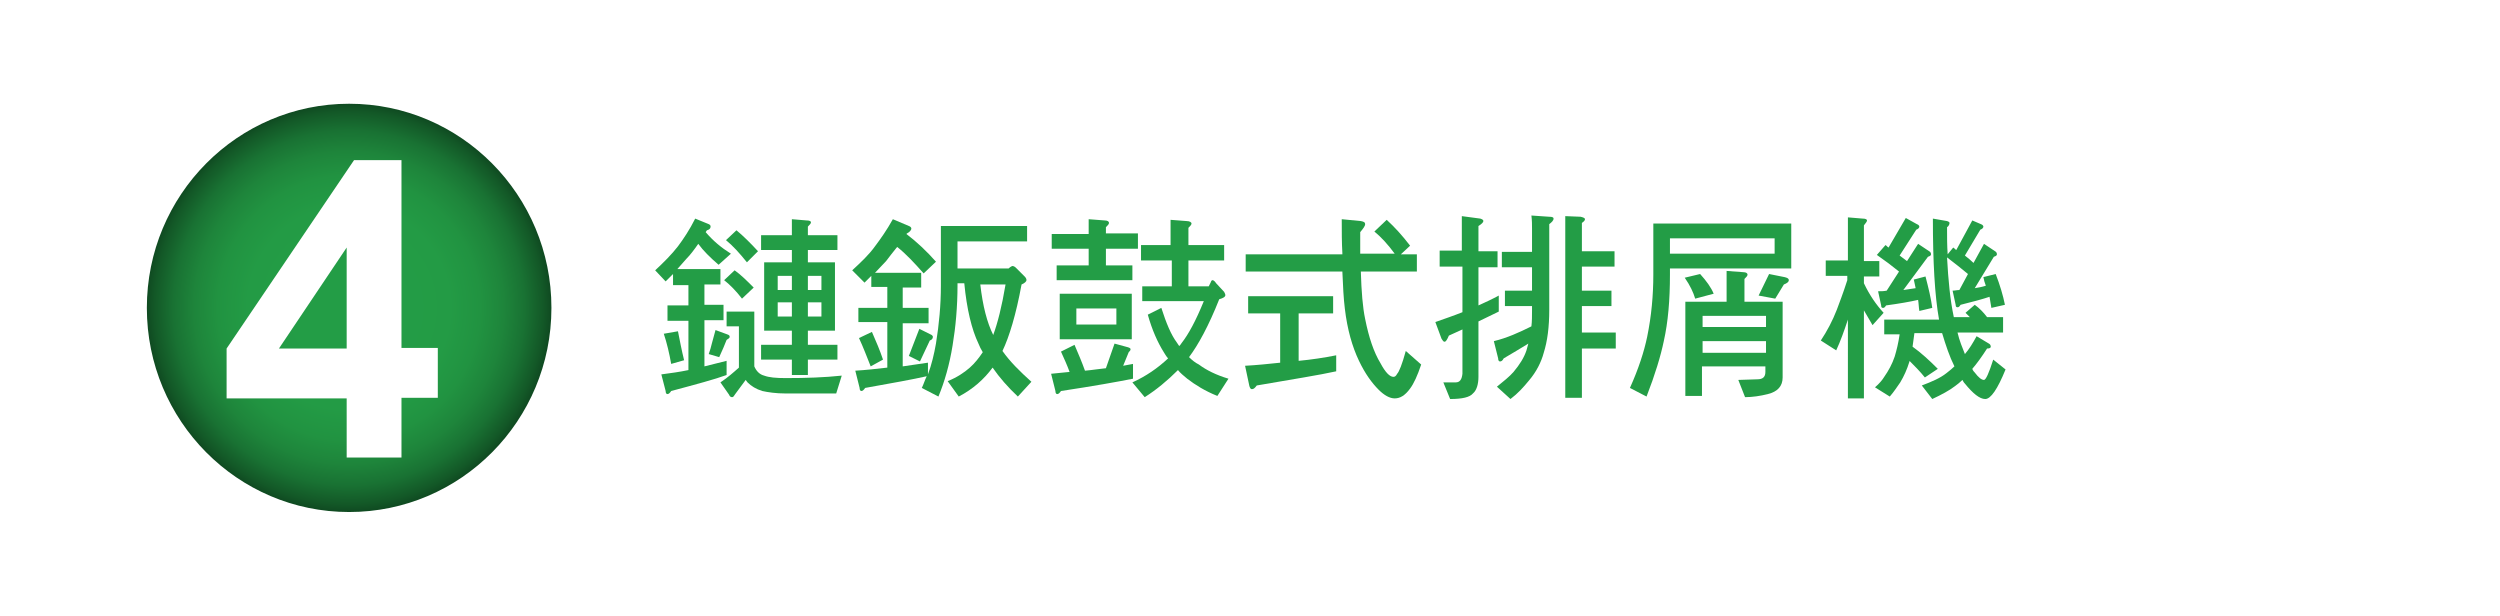
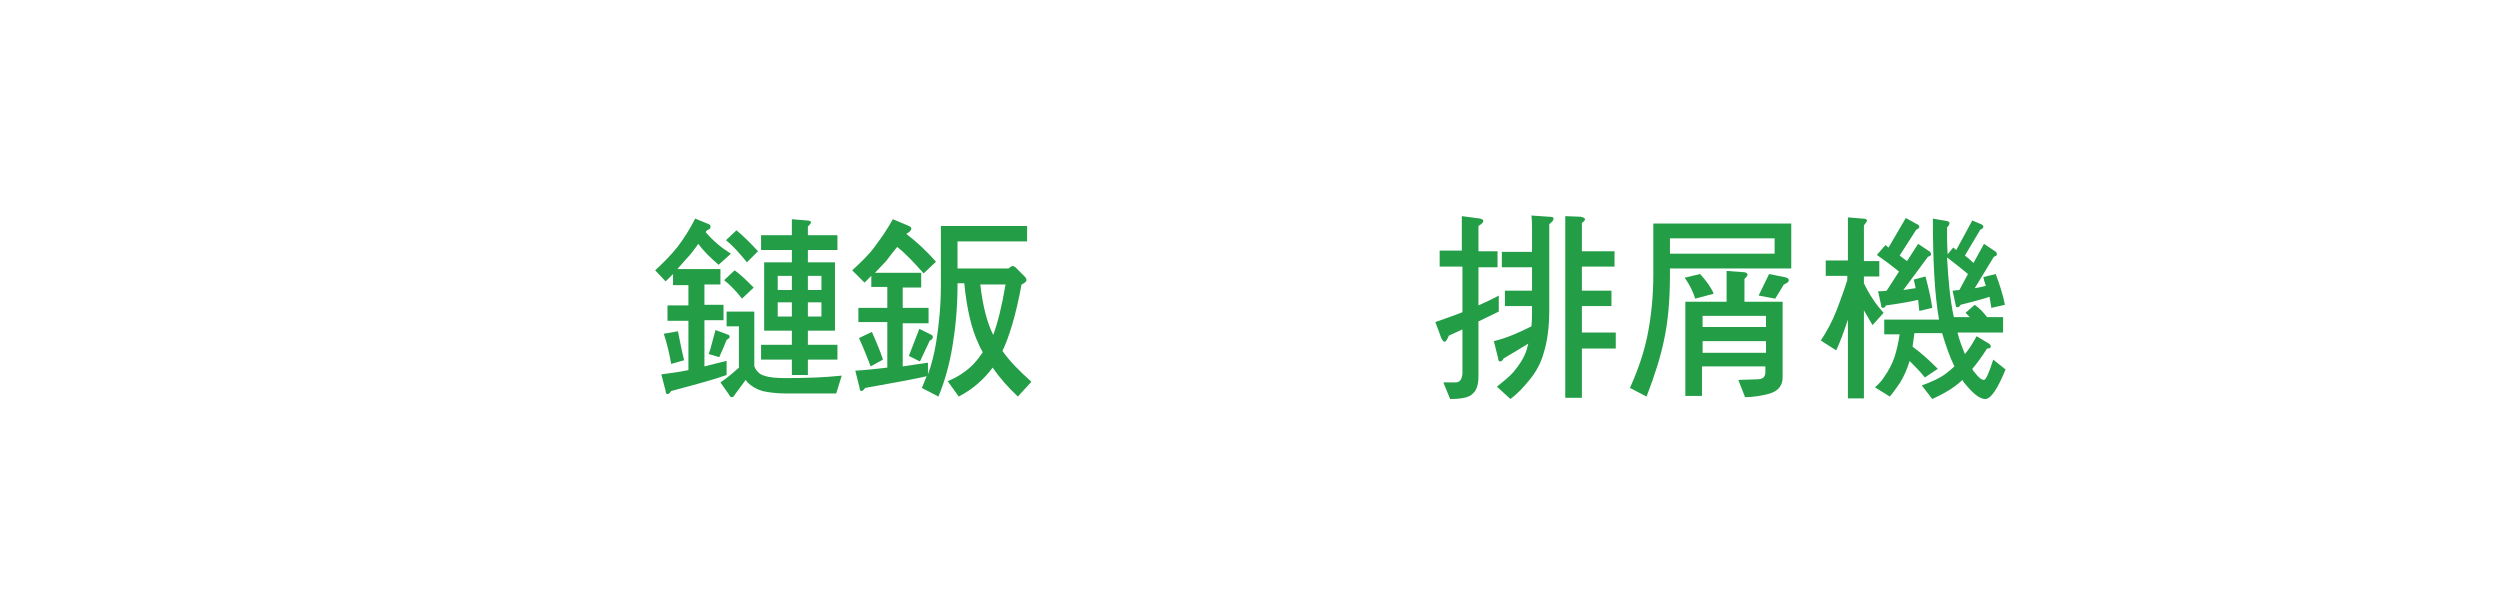
<svg xmlns="http://www.w3.org/2000/svg" version="1.1" x="0px" y="0px" viewBox="0 0 406 100" style="enable-background:new 0 0 406 100;" xml:space="preserve">
  <style type="text/css">
	.st0{fill:#B3B3B3;}
	
		.st1{clip-path:url(#SVGID_00000115500153269148910870000015342025577084215483_);fill:url(#SVGID_00000032609142280138665470000018358141062038857381_);}
	.st2{opacity:0.4;clip-path:url(#SVGID_00000115500153269148910870000015342025577084215483_);}
	.st3{fill:#D6D6D6;}
	.st4{fill:#C0C0C0;}
	
		.st5{clip-path:url(#SVGID_00000115500153269148910870000015342025577084215483_);fill:url(#SVGID_00000029764112859636728110000001324470247936427954_);}
	.st6{opacity:0.7;clip-path:url(#SVGID_00000115500153269148910870000015342025577084215483_);}
	.st7{filter:url(#Adobe_OpacityMaskFilter);}
	.st8{mask:url(#SVGID_00000166668524457788223440000006294959928271396790_);}
	.st9{fill:#FF4D00;}
	.st10{clip-path:url(#SVGID_00000115500153269148910870000015342025577084215483_);}
	.st11{filter:url(#Adobe_OpacityMaskFilter_00000148653605690949892780000014756296067136939446_);}
	.st12{mask:url(#SVGID_00000153670798037855200300000008541711085100716684_);}
	.st13{fill:none;stroke:#F5F5F5;stroke-width:3.92;stroke-miterlimit:10;}
	
		.st14{opacity:0.5;clip-path:url(#SVGID_00000115500153269148910870000015342025577084215483_);fill:url(#SVGID_00000096774681320026158280000001397430781363152318_);}
	.st15{clip-path:url(#SVGID_00000115500153269148910870000015342025577084215483_);fill:#AAAAAA;}
	.st16{clip-path:url(#SVGID_00000115500153269148910870000015342025577084215483_);fill:#939393;}
	.st17{clip-path:url(#SVGID_00000115500153269148910870000015342025577084215483_);fill:#D6D6D6;}
	.st18{clip-path:url(#SVGID_00000115500153269148910870000015342025577084215483_);fill:#C0C0C0;}
	
		.st19{clip-path:url(#SVGID_00000115500153269148910870000015342025577084215483_);fill:none;stroke:#EBEBEB;stroke-width:2.477;stroke-miterlimit:10;}
	.st20{opacity:0.6;clip-path:url(#SVGID_00000115500153269148910870000015342025577084215483_);fill:#636363;}
	.st21{opacity:0.9;clip-path:url(#SVGID_00000115500153269148910870000015342025577084215483_);fill:#C0C0C0;}
	.st22{opacity:0.57;fill:url(#SVGID_00000127755733728150455490000012395822732599244433_);}
	.st23{opacity:0.57;fill:url(#SVGID_00000096745991410113091460000008100822174991545520_);}
	.st24{opacity:0.57;fill:url(#SVGID_00000136374322498396483560000015912058441726015896_);}
	.st25{opacity:0.57;fill:url(#SVGID_00000124140034231323257960000017916512886607328663_);}
	.st26{opacity:0.57;fill:url(#SVGID_00000137810785517857298870000007907781895149501604_);}
	.st27{opacity:0.57;fill:url(#SVGID_00000028301990482566258890000007047076231143826071_);}
	.st28{opacity:0.57;fill:url(#SVGID_00000175285268118647625000000008168220548777666176_);}
	.st29{opacity:0.88;fill:url(#SVGID_00000109742679319262648490000014601966820769377926_);}
	.st30{opacity:0.88;fill:url(#SVGID_00000103234416987557436380000003880239748076014754_);}
	.st31{opacity:0.88;fill:url(#SVGID_00000183946043966689699920000000096875804680319160_);}
	.st32{opacity:0.88;fill:url(#SVGID_00000164492015199380308490000004561682559240561053_);}
	.st33{opacity:0.57;fill:url(#SVGID_00000135682650753537903900000015454713169255335871_);}
	.st34{opacity:0.57;fill:url(#SVGID_00000170967059155038429230000008860676606073708729_);}
	.st35{opacity:0.57;fill:url(#SVGID_00000000943376537947730680000008990576688462635401_);}
	.st36{opacity:0.57;fill:url(#SVGID_00000141415808058256087460000008166456951089448583_);}
	.st37{opacity:0.57;fill:url(#SVGID_00000168815962426878360510000003817200953275247768_);}
	.st38{opacity:0.57;fill:url(#SVGID_00000000224238272404826660000003311446692182426772_);}
	.st39{opacity:0.57;fill:url(#SVGID_00000005981679582570397490000013842557868344730808_);}
	.st40{opacity:0.88;fill:url(#SVGID_00000183945439562995131060000016524715881445242280_);}
	.st41{opacity:0.88;fill:url(#SVGID_00000162325315224804267640000003921468643987014302_);}
	.st42{opacity:0.88;fill:url(#SVGID_00000018216387930536381770000013579318507830559166_);}
	.st43{opacity:0.88;fill:url(#SVGID_00000029741771345341937680000015818925828647336358_);}
	.st44{opacity:0.5;clip-path:url(#SVGID_00000115500153269148910870000015342025577084215483_);}
	.st45{opacity:0.57;fill:url(#SVGID_00000070090261355385011220000007323335954424877459_);}
	.st46{opacity:0.57;fill:url(#SVGID_00000078032627181797291620000016392167456888091786_);}
	.st47{opacity:0.57;fill:url(#SVGID_00000122700062306099651090000009251709679844640692_);}
	.st48{opacity:0.57;fill:url(#SVGID_00000124157068526345971560000004808711632692368550_);}
	.st49{opacity:0.57;fill:url(#SVGID_00000055691195832862755530000005722013743376181647_);}
	.st50{opacity:0.57;fill:url(#SVGID_00000145019091941722188600000008529831838283210114_);}
	.st51{opacity:0.57;fill:url(#SVGID_00000026850390440965203690000016435123123212048025_);}
	.st52{opacity:0.88;fill:url(#SVGID_00000179628741015631889360000011114107489886557355_);}
	.st53{opacity:0.88;fill:url(#SVGID_00000078046670764353526540000002005313555656577452_);}
	.st54{opacity:0.88;fill:url(#SVGID_00000109746617808086812660000007954066513534072239_);}
	.st55{opacity:0.88;fill:url(#SVGID_00000018226410294064999340000016686744661208405672_);}
	.st56{opacity:0.57;fill:url(#SVGID_00000000214138922762706220000005418115103061458561_);}
	.st57{opacity:0.57;fill:url(#SVGID_00000070100625915508897010000008923877499715709851_);}
	.st58{opacity:0.57;fill:url(#SVGID_00000160160739941555611170000003292048352228265602_);}
	.st59{opacity:0.57;fill:url(#SVGID_00000168117952561930719890000013828093766053622659_);}
	.st60{opacity:0.57;fill:url(#SVGID_00000030472790952096514530000015270552178248983463_);}
	.st61{opacity:0.57;fill:url(#SVGID_00000070093030217118661870000004359320007380702371_);}
	.st62{opacity:0.57;fill:url(#SVGID_00000116913503438030173150000006436313172606237825_);}
	.st63{opacity:0.88;fill:url(#SVGID_00000046301537852130934780000004842346018932058786_);}
	.st64{opacity:0.88;fill:url(#SVGID_00000054229047351192755120000004215521000721367454_);}
	.st65{opacity:0.88;fill:url(#SVGID_00000147202632294731939020000011190675070560087985_);}
	.st66{opacity:0.88;fill:url(#SVGID_00000179645924590220865000000004463047030261907365_);}
	.st67{opacity:0.57;fill:url(#SVGID_00000028321470927086688250000012956802543612619682_);}
	.st68{opacity:0.57;fill:url(#SVGID_00000151515359854347541490000002599550546091615882_);}
	.st69{opacity:0.57;fill:url(#SVGID_00000159461134327064688700000004362873453570490526_);}
	.st70{opacity:0.57;fill:url(#SVGID_00000090260936424891905080000002101774420643559066_);}
	.st71{opacity:0.57;fill:url(#SVGID_00000174573195367991743950000004551896624333971105_);}
	.st72{opacity:0.57;fill:url(#SVGID_00000130646806112589801200000013598722239626855352_);}
	.st73{opacity:0.57;fill:url(#SVGID_00000033361266213838160340000016952462712399416704_);}
	.st74{opacity:0.88;fill:url(#SVGID_00000034811544430267684180000002166075331997018783_);}
	.st75{opacity:0.88;fill:url(#SVGID_00000109010584960732709860000014024518393039428231_);}
	.st76{opacity:0.88;fill:url(#SVGID_00000046316141516806768370000017792544496219049141_);}
	.st77{opacity:0.88;fill:url(#SVGID_00000021834208120832969920000002419023560201807543_);}
	.st78{fill:none;stroke:#FFFFFF;stroke-width:3.92;stroke-miterlimit:10;}
	.st79{fill:#FFFFFF;}
	.st80{filter:url(#Adobe_OpacityMaskFilter_00000172426873353775501540000018298249005090523297_);}
	.st81{mask:url(#SVGID_00000070110304150141929380000010309398965037098171_);}
	.st82{fill:#636363;}
	.st83{fill:#7C7C7C;}
	.st84{fill:#292929;}
	.st85{opacity:0.5;fill:#7C7C7C;}
	.st86{opacity:0.6;fill:#7C7C7C;}
	.st87{clip-path:url(#SVGID_00000115500153269148910870000015342025577084215483_);fill:#FFFFFF;}
	.st88{opacity:0.9;fill:#292929;}
	.st89{opacity:0.9;fill:#939393;}
	.st90{fill:#F5F5F5;}
	.st91{filter:url(#Adobe_OpacityMaskFilter_00000012434468756862745720000003279241453638331320_);}
	.st92{mask:url(#SVGID_00000036223261658814722670000005685026740181914503_);}
	.st93{filter:url(#Adobe_OpacityMaskFilter_00000108278994739861770960000005110828019652453555_);}
	.st94{mask:url(#SVGID_00000148660613227175567370000007861096752355122847_);}
	.st95{opacity:0.5;fill:url(#SVGID_00000130622582986820240910000005664158820496232112_);}
	.st96{filter:url(#Adobe_OpacityMaskFilter_00000070819049837693020990000017593048268167333527_);}
	.st97{mask:url(#SVGID_00000168093881274276262990000002841542117908743583_);}
	.st98{filter:url(#Adobe_OpacityMaskFilter_00000057121640763993484870000001988803650014212752_);}
	.st99{mask:url(#SVGID_00000169543352025060147060000010605909056698052736_);}
	.st100{fill:#555555;}
	.st101{filter:url(#Adobe_OpacityMaskFilter_00000134234911575660073300000010446976075324617379_);}
	.st102{mask:url(#SVGID_00000005236388839161528870000013975433742117548986_);}
	.st103{opacity:0.5;}
	.st104{filter:url(#Adobe_OpacityMaskFilter_00000022531338698953697410000004209415912714444202_);}
	.st105{mask:url(#SVGID_00000143586518201936381830000012808671302360302008_);}
	.st106{fill-rule:evenodd;clip-rule:evenodd;fill:#FF4D00;}
	.st107{filter:url(#Adobe_OpacityMaskFilter_00000001662696453623317080000010011219933452021410_);}
	.st108{mask:url(#SVGID_00000085954540985313208540000016644443141801333642_);}
	.st109{filter:url(#Adobe_OpacityMaskFilter_00000112611670430633025360000016252568609157385344_);}
	.st110{mask:url(#SVGID_00000173867517230530420960000010472691949928300167_);}
	.st111{fill:url(#SVGID_00000078724172664145219170000012124940682044736178_);}
	.st112{fill:url(#SVGID_00000029044858322713584200000014016871370262817695_);}
	.st113{fill:url(#SVGID_00000183222761941019663790000003650319259634215310_);}
	.st114{fill:url(#SVGID_00000075857181110955326880000002438877405042384774_);}
	.st115{fill:#FF4D00;stroke:#FFFFFF;stroke-width:6.86;stroke-miterlimit:10;}
	.st116{fill-rule:evenodd;clip-rule:evenodd;fill:#FF4D00;stroke:#FFFFFF;stroke-width:6.86;stroke-miterlimit:10;}
	.st117{clip-path:url(#SVGID_00000093155622753323288530000003101301002310649770_);}
	.st118{filter:url(#Adobe_OpacityMaskFilter_00000034790064382378329480000012842343861163199930_);}
	.st119{mask:url(#SVGID_00000090263825265622793870000011546306117640334771_);}
	.st120{opacity:0.5;fill:url(#SVGID_00000134951692713084317030000018257445921077772720_);}
	.st121{filter:url(#Adobe_OpacityMaskFilter_00000171688055913352134700000007448679581844774561_);}
	.st122{mask:url(#SVGID_00000083785279941279488800000017474626487200777649_);}
	.st123{fill:#595757;}
	.st124{filter:url(#Adobe_OpacityMaskFilter_00000078723471956127184120000000769262231237863322_);}
	.st125{mask:url(#SVGID_00000106119968261270453030000008479650575750240694_);}
	.st126{opacity:0.3;clip-path:url(#SVGID_00000097479437677673952950000011005695369767627683_);fill:#36A7E9;}
	.st127{opacity:0.3;clip-path:url(#SVGID_00000080205973826949304210000013913125761698171791_);fill:#36A7E9;}
	.st128{opacity:0.3;clip-path:url(#SVGID_00000112608957227267213390000014722242517068904084_);fill:#36A7E9;}
	.st129{opacity:0.3;clip-path:url(#SVGID_00000046341822966819621770000001068330569731342213_);fill:#36A7E9;}
	.st130{opacity:0.3;clip-path:url(#SVGID_00000142876816459261414910000016151805871298847122_);fill:#36A7E9;}
	.st131{opacity:0.3;clip-path:url(#SVGID_00000046315507698654994650000005648824301700979631_);fill:#36A7E9;}
	.st132{opacity:0.3;clip-path:url(#SVGID_00000014615520756568023220000004405635736381389722_);fill:#36A7E9;}
	.st133{fill:#0090D4;}
	.st134{fill:#36A7E9;}
	.st135{fill:#239D46;}
	
		.st136{clip-path:url(#SVGID_00000114764348806980468040000004190511953920137662_);fill:url(#SVGID_00000157996254851544319390000004348399588053936790_);}
	.st137{opacity:0.4;clip-path:url(#SVGID_00000114764348806980468040000004190511953920137662_);}
	
		.st138{clip-path:url(#SVGID_00000114764348806980468040000004190511953920137662_);fill:url(#SVGID_00000100345872138638032990000005497180576817678250_);}
	.st139{opacity:0.7;clip-path:url(#SVGID_00000114764348806980468040000004190511953920137662_);}
	.st140{filter:url(#Adobe_OpacityMaskFilter_00000068639889573535647790000000167678858421445515_);}
	.st141{mask:url(#SVGID_00000152249732260297721680000003172155470203121565_);}
	.st142{clip-path:url(#SVGID_00000114764348806980468040000004190511953920137662_);}
	.st143{filter:url(#Adobe_OpacityMaskFilter_00000041997006195698037630000005032121981326294457_);}
	.st144{mask:url(#SVGID_00000101083289366885132840000008517134427246680220_);}
	
		.st145{opacity:0.5;clip-path:url(#SVGID_00000114764348806980468040000004190511953920137662_);fill:url(#SVGID_00000043442970053160718310000015985349761200251022_);}
	.st146{clip-path:url(#SVGID_00000114764348806980468040000004190511953920137662_);fill:#AAAAAA;}
	.st147{clip-path:url(#SVGID_00000114764348806980468040000004190511953920137662_);fill:#939393;}
	.st148{clip-path:url(#SVGID_00000114764348806980468040000004190511953920137662_);fill:#D6D6D6;}
	.st149{clip-path:url(#SVGID_00000114764348806980468040000004190511953920137662_);fill:#C0C0C0;}
	
		.st150{clip-path:url(#SVGID_00000114764348806980468040000004190511953920137662_);fill:none;stroke:#EBEBEB;stroke-width:2.477;stroke-miterlimit:10;}
	.st151{opacity:0.6;clip-path:url(#SVGID_00000114764348806980468040000004190511953920137662_);fill:#636363;}
	.st152{opacity:0.9;clip-path:url(#SVGID_00000114764348806980468040000004190511953920137662_);fill:#C0C0C0;}
	.st153{opacity:0.57;fill:url(#SVGID_00000178919404114462934300000003368115837198921142_);}
	.st154{opacity:0.57;fill:url(#SVGID_00000060729380694255724640000006054614456474687640_);}
	.st155{opacity:0.57;fill:url(#SVGID_00000182508516664121372960000001876032117259373696_);}
	.st156{opacity:0.57;fill:url(#SVGID_00000089565796376710095950000006997748373545970878_);}
	.st157{opacity:0.57;fill:url(#SVGID_00000096037547739775090620000005318691818271287224_);}
	.st158{opacity:0.57;fill:url(#SVGID_00000127730688486263409100000007270698150515979963_);}
	.st159{opacity:0.57;fill:url(#SVGID_00000023967445840551135610000010132694745162707130_);}
	.st160{opacity:0.88;fill:url(#SVGID_00000158713850998563740000000017346904108885472422_);}
	.st161{opacity:0.88;fill:url(#SVGID_00000130644058863565221410000000258010587649051285_);}
	.st162{opacity:0.88;fill:url(#SVGID_00000121266347333270112180000005786759234478912143_);}
	.st163{opacity:0.88;fill:url(#SVGID_00000123437981923457856270000003490775067684308360_);}
	.st164{opacity:0.57;fill:url(#SVGID_00000140723857093710946290000015894048343013167767_);}
	.st165{opacity:0.57;fill:url(#SVGID_00000136378238678131420870000006504475486206374563_);}
	.st166{opacity:0.57;fill:url(#SVGID_00000029010176774030029880000000168163902623306899_);}
	.st167{opacity:0.57;fill:url(#SVGID_00000108988169373253417510000018065756282390292903_);}
	.st168{opacity:0.57;fill:url(#SVGID_00000025434415320568513290000018224190639378736775_);}
	.st169{opacity:0.57;fill:url(#SVGID_00000162350072501525033720000003890748218640778658_);}
	.st170{opacity:0.57;fill:url(#SVGID_00000142167066080405346260000015962088968922910594_);}
	.st171{opacity:0.88;fill:url(#SVGID_00000015344956480344018070000017363002622540737207_);}
	.st172{opacity:0.88;fill:url(#SVGID_00000084530582535787260160000001702003474367349919_);}
	.st173{opacity:0.88;fill:url(#SVGID_00000086658753614108549530000013703999084525326468_);}
	.st174{opacity:0.88;fill:url(#SVGID_00000170239222466585333930000013387777578490485686_);}
	.st175{opacity:0.5;clip-path:url(#SVGID_00000114764348806980468040000004190511953920137662_);}
	.st176{opacity:0.57;fill:url(#SVGID_00000172398472075222488460000007662726320095010741_);}
	.st177{opacity:0.57;fill:url(#SVGID_00000150781507094765232120000007099971338732056998_);}
	.st178{opacity:0.57;fill:url(#SVGID_00000118392417348835209800000000707145487722557856_);}
	.st179{opacity:0.57;fill:url(#SVGID_00000052063374093480402470000015002805260646107274_);}
	.st180{opacity:0.57;fill:url(#SVGID_00000082337063537351489280000013564886497944626052_);}
	.st181{opacity:0.57;fill:url(#SVGID_00000024692092154654374490000005325879730685815714_);}
	.st182{opacity:0.57;fill:url(#SVGID_00000148621903188332647350000001620197377982419614_);}
	.st183{opacity:0.88;fill:url(#SVGID_00000106866483717710247720000003390016897417770423_);}
	.st184{opacity:0.88;fill:url(#SVGID_00000147181286031407672620000014313020956526508977_);}
	.st185{opacity:0.88;fill:url(#SVGID_00000096765470805975636380000008328443539453750928_);}
	.st186{opacity:0.88;fill:url(#SVGID_00000176044417910499690310000013040661041812879539_);}
	.st187{opacity:0.57;fill:url(#SVGID_00000011741975921287427560000014729882080258604435_);}
	.st188{opacity:0.57;fill:url(#SVGID_00000089540684211288754550000008061084175478090678_);}
	.st189{opacity:0.57;fill:url(#SVGID_00000083068212841580843020000014304484371584255914_);}
	.st190{opacity:0.57;fill:url(#SVGID_00000063601742790403562500000004428391245141006263_);}
	.st191{opacity:0.57;fill:url(#SVGID_00000126287269211635444990000012743888806261144510_);}
	.st192{opacity:0.57;fill:url(#SVGID_00000168112070173072776260000011816695604461083830_);}
	.st193{opacity:0.57;fill:url(#SVGID_00000137822337166342674060000014210111061087534249_);}
	.st194{opacity:0.88;fill:url(#SVGID_00000028283713600698253250000003636802897239476118_);}
	.st195{opacity:0.88;fill:url(#SVGID_00000088131548156480499470000007424387263553743807_);}
	.st196{opacity:0.88;fill:url(#SVGID_00000048460130708106156530000009062027753139664302_);}
	.st197{opacity:0.88;fill:url(#SVGID_00000182499583525103084330000004796104638650875796_);}
	.st198{opacity:0.57;fill:url(#SVGID_00000032633140634525709860000014698457919410263683_);}
	.st199{opacity:0.57;fill:url(#SVGID_00000124163247478637271050000015169939175984211352_);}
	.st200{opacity:0.57;fill:url(#SVGID_00000076581251974640212430000003286929051811851652_);}
	.st201{opacity:0.57;fill:url(#SVGID_00000045597981570947282620000015625727395652224674_);}
	.st202{opacity:0.57;fill:url(#SVGID_00000113341544869192494390000015319543413202309541_);}
	.st203{opacity:0.57;fill:url(#SVGID_00000150064806058638664260000016589452873062932376_);}
	.st204{opacity:0.57;fill:url(#SVGID_00000010275443456621777850000018048876219188726443_);}
	.st205{opacity:0.88;fill:url(#SVGID_00000135659681141659138310000003981501176026942875_);}
	.st206{opacity:0.88;fill:url(#SVGID_00000044897557316609685050000008373051850147156910_);}
	.st207{opacity:0.88;fill:url(#SVGID_00000152962764826059047460000010886263189283103910_);}
	.st208{opacity:0.88;fill:url(#SVGID_00000011030781443846515990000017461860471922850944_);}
	.st209{filter:url(#Adobe_OpacityMaskFilter_00000035511281440866593860000013242700565738625414_);}
	.st210{mask:url(#SVGID_00000084501046434788940370000018085858006078234002_);}
	.st211{clip-path:url(#SVGID_00000114764348806980468040000004190511953920137662_);fill:#FFFFFF;}
	.st212{filter:url(#Adobe_OpacityMaskFilter_00000065771169763676218010000005031506681028879797_);}
	.st213{mask:url(#SVGID_00000127736265846181316110000014780273657056236459_);}
	.st214{filter:url(#Adobe_OpacityMaskFilter_00000026134355122789558850000011013839457136383415_);}
	.st215{mask:url(#SVGID_00000111162354706084201020000005094008030292362145_);}
	.st216{opacity:0.5;fill:url(#SVGID_00000168829429874153667240000004947694006827839671_);}
	.st217{filter:url(#Adobe_OpacityMaskFilter_00000042717859582092515310000006021259755734270097_);}
	.st218{mask:url(#SVGID_00000111158799331640114700000011900261697926502835_);}
	.st219{filter:url(#Adobe_OpacityMaskFilter_00000143588377735195610580000007542003095238992001_);}
	.st220{mask:url(#SVGID_00000105405400890395172350000010926696652878290834_);}
	.st221{opacity:0.5;fill:url(#SVGID_00000150060556418617233400000006771038931397177986_);}
	.st222{filter:url(#Adobe_OpacityMaskFilter_00000039112260588260076090000013268898631543210652_);}
	.st223{mask:url(#SVGID_00000124872647911514542560000013784595478184974015_);}
	.st224{filter:url(#Adobe_OpacityMaskFilter_00000079461519004592952170000004518561493938364570_);}
	.st225{mask:url(#SVGID_00000007412772767863173900000011850843803916628376_);}
	.st226{filter:url(#Adobe_OpacityMaskFilter_00000046321860834076397560000000242215989528634021_);}
	.st227{mask:url(#SVGID_00000052087576822753039780000000771233929381866904_);}
	.st228{filter:url(#Adobe_OpacityMaskFilter_00000114754533293856762130000016202386709510513794_);}
	.st229{mask:url(#SVGID_00000157288222878180012040000014247094601270958517_);}
	.st230{filter:url(#Adobe_OpacityMaskFilter_00000029733727281316926290000010623463714519614635_);}
	.st231{mask:url(#SVGID_00000085952285087931820320000017759556058776075192_);}
	.st232{filter:url(#Adobe_OpacityMaskFilter_00000181059251793199831610000014619006161592553623_);}
	.st233{mask:url(#SVGID_00000058560430683022461460000004092450776537288352_);}
	.st234{fill:url(#SVGID_00000111173033799511493840000009983998689025226149_);}
	.st235{fill:url(#SVGID_00000062155557341666232460000001886103978714784641_);}
	.st236{fill:url(#SVGID_00000092421019119782500940000012111510415798404480_);}
	.st237{fill:url(#SVGID_00000160906933653068030600000002668960366246588843_);}
	.st238{clip-path:url(#SVGID_00000113319079469429859060000000752293742953274762_);}
	.st239{fill:#E9EAE7;}
	.st240{fill:none;stroke:#000000;stroke-width:0.67;stroke-linecap:round;stroke-linejoin:round;stroke-miterlimit:10;}
	.st241{fill:none;stroke:#000000;stroke-width:0.335;stroke-linecap:round;stroke-linejoin:round;stroke-miterlimit:10;}
	.st242{fill:#E9E9E6;}
	.st243{fill:none;stroke:#000000;stroke-width:0.344;stroke-linecap:round;stroke-linejoin:round;stroke-miterlimit:10;}
	.st244{fill:none;stroke:#000000;stroke-width:0.688;stroke-linecap:round;stroke-linejoin:round;stroke-miterlimit:10;}
	.st245{fill:none;stroke:#000000;stroke-linecap:round;stroke-linejoin:round;stroke-miterlimit:10;}
	.st246{fill:#E6E7E5;}
	.st247{fill:none;stroke:#000000;stroke-width:0.5;stroke-linecap:round;stroke-linejoin:round;stroke-miterlimit:10;}
	.st248{opacity:0.5;fill:none;stroke:#000000;stroke-width:0.5;stroke-linecap:round;stroke-linejoin:round;stroke-miterlimit:10;}
	.st249{opacity:0.8;}
	
		.st250{fill:url(#SVGID_00000138542703231072317510000005989460643038540423_);stroke:#FFFFFF;stroke-width:5.096;stroke-miterlimit:10;}
	
		.st251{fill:url(#SVGID_00000059305961153252266980000016495397286408464048_);stroke:#FFFFFF;stroke-width:5.096;stroke-miterlimit:10;}
	
		.st252{fill:url(#SVGID_00000036226502051083732310000016996359342061992845_);stroke:#FFFFFF;stroke-width:5.096;stroke-miterlimit:10;}
	
		.st253{fill:url(#SVGID_00000176764038358527148420000003885492681443611529_);stroke:#FFFFFF;stroke-width:5.096;stroke-miterlimit:10;}
	
		.st254{fill:url(#SVGID_00000089576101770874124960000013361065633538731690_);stroke:#FFFFFF;stroke-width:5.096;stroke-miterlimit:10;}
	
		.st255{fill:url(#SVGID_00000088846254419841498620000008696891819747393177_);stroke:#FFFFFF;stroke-width:5.096;stroke-miterlimit:10;}
	
		.st256{fill:url(#SVGID_00000059994306416093580110000012540872657956261304_);stroke:#FFFFFF;stroke-width:5.096;stroke-miterlimit:10;}
	
		.st257{fill:url(#SVGID_00000038371612886574840400000011393824219313233810_);stroke:#FFFFFF;stroke-width:5.096;stroke-miterlimit:10;}
	
		.st258{fill:url(#SVGID_00000012446990412978601000000001654218306167932342_);stroke:#FFFFFF;stroke-width:5.096;stroke-miterlimit:10;}
	
		.st259{fill:url(#SVGID_00000124143432787734837260000012147059401869019805_);stroke:#FFFFFF;stroke-width:5.096;stroke-miterlimit:10;}
	.st260{fill:#FF4D00;stroke:#FFFFFF;stroke-width:5.096;stroke-miterlimit:10;}
	
		.st261{fill:url(#SVGID_00000077298872722521154200000004667136947599943824_);stroke:#FFFFFF;stroke-width:5.096;stroke-miterlimit:10;}
	
		.st262{fill:url(#SVGID_00000049919043494522917370000018380685498437778328_);stroke:#FFFFFF;stroke-width:5.096;stroke-miterlimit:10;}
	
		.st263{fill:url(#SVGID_00000182498210143683754680000003210676714512273808_);stroke:#FFFFFF;stroke-width:5.096;stroke-miterlimit:10;}
	
		.st264{fill:url(#SVGID_00000054978185985149554110000012766640558330785210_);stroke:#FFFFFF;stroke-width:5.096;stroke-miterlimit:10;}
	
		.st265{fill:url(#SVGID_00000140721193993127560010000010581030650592974734_);stroke:#FFFFFF;stroke-width:5.096;stroke-miterlimit:10;}
	
		.st266{fill:url(#SVGID_00000013158173697663221900000014395485173370759601_);stroke:#FFFFFF;stroke-width:5.096;stroke-miterlimit:10;}
	
		.st267{fill:url(#SVGID_00000096038485395438875880000011222153034886061701_);stroke:#FFFFFF;stroke-width:5.096;stroke-miterlimit:10;}
	
		.st268{fill:url(#SVGID_00000039825890251240397640000000282765391659613587_);stroke:#FFFFFF;stroke-width:5.096;stroke-miterlimit:10;}
	
		.st269{fill:url(#SVGID_00000076575124471659271940000002810378299197348275_);stroke:#FFFFFF;stroke-width:5.096;stroke-miterlimit:10;}
	.st270{fill:none;stroke:#239C46;stroke-width:2;stroke-miterlimit:10;}
	.st271{fill:#239C46;}
	.st272{fill:none;stroke:#239D46;stroke-width:2;stroke-miterlimit:10;}
	.st273{fill:none;stroke:#009E3C;stroke-width:2;stroke-miterlimit:10;}
	.st274{fill:#009E3C;}
	
		.st275{fill:url(#SVGID_00000029762308992894508540000004948427682545395593_);stroke:#FFFFFF;stroke-width:5.096;stroke-miterlimit:10;}
	.st276{fill:#FF4D00;stroke:#FFFFFF;stroke-width:4.445;stroke-miterlimit:10;}
	.st277{display:none;}
	.st278{display:inline;opacity:0.8;}
	.st279{display:inline;}
	
		.st280{fill:url(#SVGID_00000145778975693616758250000004344232571633284516_);stroke:#FFFFFF;stroke-width:6.738;stroke-miterlimit:10;}
	
		.st281{fill:url(#SVGID_00000029767272750613448190000002984091605756391808_);stroke:#FFFFFF;stroke-width:6.738;stroke-miterlimit:10;}
	
		.st282{fill:url(#SVGID_00000043428435412962655240000006486145688186859429_);stroke:#FFFFFF;stroke-width:6.738;stroke-miterlimit:10;}
	
		.st283{fill:url(#SVGID_00000146474777608320356650000007077429007672210840_);stroke:#FFFFFF;stroke-width:6.494;stroke-miterlimit:10;}
	
		.st284{fill:url(#SVGID_00000083807921228107698060000018064952478963485085_);stroke:#FFFFFF;stroke-width:6.494;stroke-miterlimit:10;}
	
		.st285{fill:url(#SVGID_00000072977470204060569430000014150706985618723723_);stroke:#FFFFFF;stroke-width:6.738;stroke-miterlimit:10;}
	
		.st286{fill:url(#SVGID_00000161591402574252730620000016870663168235827643_);stroke:#FFFFFF;stroke-width:6.738;stroke-miterlimit:10;}
	
		.st287{fill:url(#SVGID_00000055667808194539526040000016673114047663402641_);stroke:#FFFFFF;stroke-width:6.738;stroke-miterlimit:10;}
	.st288{fill:#FF4D00;stroke:#FFFFFF;stroke-width:6.738;stroke-miterlimit:10;}
	
		.st289{fill:url(#SVGID_00000147912723131517162840000011252654016316797109_);stroke:#FFFFFF;stroke-width:6.738;stroke-miterlimit:10;}
	
		.st290{fill:url(#SVGID_00000139254730959190264160000002616981425641598391_);stroke:#FFFFFF;stroke-width:6.738;stroke-miterlimit:10;}
	
		.st291{fill:url(#SVGID_00000126289106555569472800000009910311993202559640_);stroke:#FFFFFF;stroke-width:5.096;stroke-miterlimit:10;}
	
		.st292{fill:url(#SVGID_00000123401065667320761150000001042289667739468949_);stroke:#FFFFFF;stroke-width:5.096;stroke-miterlimit:10;}
	
		.st293{fill:url(#SVGID_00000100385023484795244580000002381266512207160508_);stroke:#FFFFFF;stroke-width:5.096;stroke-miterlimit:10;}
	
		.st294{fill:url(#SVGID_00000169527627361582666950000010122815841487171715_);stroke:#FFFFFF;stroke-width:5.096;stroke-miterlimit:10;}
	
		.st295{fill:url(#SVGID_00000031893411303517519310000005567058755425162133_);stroke:#FFFFFF;stroke-width:5.096;stroke-miterlimit:10;}
	.st296{fill:url(#SVGID_00000045609676489433052000000011114633223532428202_);}
	.st297{fill:url(#SVGID_00000119100712786501416380000002496545819921053870_);}
	.st298{fill:url(#SVGID_00000034057995318439588910000006302502992276029362_);}
	.st299{fill:url(#SVGID_00000107578107242645848990000000462869796714950823_);}
	.st300{fill:url(#SVGID_00000135661309005176565480000013987622626203822267_);}
	.st301{fill:url(#SVGID_00000049213205531258983930000013547596083640218014_);}
	.st302{fill:url(#SVGID_00000109031827436711112130000010340436104310548148_);}
	.st303{fill:url(#SVGID_00000158028037796011055750000001872619535394924962_);}
</style>
  <g id="bg">
</g>
  <g id="icon">
    <g class="st249">
      <path class="st79" d="M387.3,65.1c0,7-5.7,12.7-12.7,12.7H72.3c-7,0-12.7-5.7-12.7-12.7V34.9c0-7,5.7-12.7,12.7-12.7h302.2    c7,0,12.7,5.7,12.7,12.7V65.1z" />
    </g>
    <g>
      <radialGradient id="SVGID_00000003823903701685759210000000205641177047733376_" cx="54.353" cy="103.432" r="41.25" gradientTransform="matrix(0.858 0 0 0.866 10.038 -39.583)" gradientUnits="userSpaceOnUse">
        <stop offset="0.221" style="stop-color:#239D46" />
        <stop offset="0.464" style="stop-color:#239B45" />
        <stop offset="0.6" style="stop-color:#219341" />
        <stop offset="0.71" style="stop-color:#1E853B" />
        <stop offset="0.806" style="stop-color:#197233" />
        <stop offset="0.893" style="stop-color:#135827" />
        <stop offset="0.971" style="stop-color:#0B391A" />
        <stop offset="1" style="stop-color:#082C14" />
      </radialGradient>
-       <ellipse style="fill:url(#SVGID_00000003823903701685759210000000205641177047733376_);stroke:#FFFFFF;stroke-width:5.096;stroke-miterlimit:10;" cx="56.7" cy="50" rx="35.4" ry="35.7" />
      <g>
        <path class="st79" d="M56.3,74.4v-9.7H36.8v-8.1l20.7-30.6h7.7v30.5h5.9v8.1h-5.9v9.7H56.3z M56.3,56.6V40.2l-11,16.4H56.3z" />
      </g>
    </g>
    <g>
      <g>
        <path class="st135" d="M115.1,36.4c0.2,0.1,0.3,0.2,0.3,0.4c0,0.3-0.2,0.5-0.6,0.6c-0.1,0.1-0.1,0.2-0.2,0.3     c1.2,1.4,2.5,2.5,4.1,3.5l-2,1.8c-1.4-1.2-2.5-2.3-3.3-3.4c-0.7,1-1.3,1.8-1.9,2.4c-0.5,0.6-1,1.1-1.5,1.7h7v2.5h-2.6v3.3h3.1V52     h-3.1v7.5c1.2-0.3,2.4-0.6,3.6-0.9v2.3c-1.9,0.7-4.9,1.5-9,2.6c-0.2,0.3-0.4,0.5-0.6,0.5c-0.2,0-0.3-0.2-0.3-0.5l-0.7-2.7     c1.5-0.2,3-0.4,4.4-0.7v-8h-3.4v-2.5h3.4v-3.3h-2.5v-1.8c-0.4,0.4-0.8,0.8-1.2,1.2l-1.7-1.8c1.4-1.3,2.7-2.6,3.7-3.9     c0.9-1.2,1.9-2.7,2.8-4.5L115.1,36.4z M111.1,58.5l-2.1,0.6c-0.3-1.7-0.7-3.4-1.2-4.9l2.3-0.4C110.4,55.3,110.7,56.9,111.1,58.5z      M118.1,54.3c0.3,0.1,0.4,0.2,0.4,0.4s-0.2,0.3-0.5,0.5c-0.3,0.8-0.7,1.7-1.2,2.8l-1.7-0.5c0.2-0.6,0.4-1.2,0.5-1.7     c0.2-0.7,0.4-1.5,0.6-2.2L118.1,54.3z M122.5,50.6v8.9c0.3,0.7,0.8,1.3,1.6,1.5c0.8,0.3,1.9,0.4,3.5,0.4c3.3,0,6.3-0.1,9.1-0.4     l-0.9,2.9h-8.2c-1.6,0-2.9-0.2-3.8-0.4c-1-0.3-1.8-0.8-2.4-1.4c-0.1-0.1-0.2-0.3-0.3-0.4l-1.7,2.3c-0.2,0.3-0.3,0.5-0.5,0.5     c-0.2,0-0.4-0.1-0.5-0.4l-1.4-2c1.2-0.8,2.1-1.6,3-2.4V53h-2v-2.4H122.5z M122.4,46.7l-1.9,1.8c-1-1.3-2-2.3-2.9-3l1.7-1.6     C120.3,44.6,121.3,45.6,122.4,46.7z M123.1,40.8l-1.8,1.8c-1.2-1.5-2.3-2.7-3.4-3.6l1.7-1.6C120.7,38.3,121.9,39.5,123.1,40.8z      M128.6,38.2v-2.6l2.4,0.2c0.4,0,0.7,0.1,0.7,0.3c0,0.2-0.2,0.4-0.5,0.7v1.4h4.8v2.4h-4.8v2h4.4v11.1h-4.4v2.3h4.8v2.4h-4.8v2.5     h-2.6v-2.5h-5v-2.4h5v-2.3h-4.5V42.6h4.5v-2h-5v-2.4H128.6z M128.6,47.1v-2.3h-2.3v2.3H128.6z M128.6,49.1h-2.3v2.3h2.3V49.1z      M131.2,47.1h2.2v-2.3h-2.2V47.1z M133.4,49.1h-2.2v2.3h2.2V49.1z" />
        <path class="st135" d="M147.6,36.7c0.3,0.1,0.4,0.3,0.4,0.4c0,0.3-0.3,0.6-0.7,0.8c-0.1,0.1-0.1,0.1-0.1,0.1     c1.7,1.3,3.3,2.8,4.8,4.5l-2,1.9c-1.5-1.7-2.9-3.2-4.3-4.3c-0.7,0.9-1.3,1.6-1.8,2.3c-0.6,0.6-1.2,1.3-1.8,1.9h7.5v2.4h-3V50h4.2     v2.5h-4.2v7c1.4-0.2,2.7-0.4,4.1-0.6v1.9c0.6-1.6,1-3.3,1.3-5c0.5-3.1,0.8-6.2,0.8-9.4v-9.7h14v2.5h-11.3v4.4h8.3     c0.3-0.3,0.6-0.4,0.6-0.4c0.2,0,0.4,0.1,0.6,0.3l1.4,1.4c0.2,0.2,0.3,0.4,0.3,0.6c0,0.2-0.3,0.5-0.8,0.7c-0.9,4.9-2,8.5-3.1,10.8     c1.2,1.7,2.8,3.3,4.7,5l-2.2,2.4c-1.6-1.5-3-3.1-4.1-4.7c-1.4,1.9-3.2,3.5-5.5,4.7l-1.8-2.5c1.5-0.6,2.7-1.4,3.6-2.2     c0.8-0.7,1.5-1.6,2.1-2.5c-0.3-0.5-0.5-0.9-0.7-1.4c-1.1-2.3-1.9-5.6-2.3-9.8h-1.1v0.3c0,3.5-0.3,6.8-0.8,9.8     c-0.5,3.1-1.3,5.9-2.3,8.3l-2.7-1.4c0.3-0.6,0.5-1.3,0.8-1.9c-2.2,0.5-5.5,1.1-10,1.9c-0.2,0.3-0.4,0.5-0.6,0.5     c-0.2,0-0.3-0.2-0.3-0.5l-0.7-2.8c1.7-0.1,3.5-0.3,5.2-0.5v-7.4h-4.7V50h4.7v-3.4h-2.6v-1.8c-0.4,0.4-0.7,0.7-1.1,1.1l-2-2     c1.4-1.3,2.7-2.5,3.7-3.9c0.9-1.2,1.9-2.6,2.9-4.4L147.6,36.7z M143.4,58.4l-2,1.1c-0.6-1.5-1.2-3.1-1.9-4.6l2.1-1     C142.3,55.5,142.9,56.9,143.4,58.4z M151.1,54.3c0.3,0.1,0.4,0.3,0.4,0.4c0,0.3-0.2,0.5-0.5,0.6l-1.6,3.4l-1.8-0.9l1.7-4.4     L151.1,54.3z M161.3,54.4c0.7-1.9,1.4-4.6,2-8.2h-4.1C159.6,49.7,160.3,52.4,161.3,54.4z" />
-         <path class="st135" d="M176.2,60.2c1.2-0.1,2.3-0.3,3.4-0.4l1.4-4l2.2,0.6c0.3,0.1,0.4,0.2,0.4,0.3c0,0.2-0.1,0.3-0.3,0.5     l-0.9,2.2c0.6-0.1,1.1-0.2,1.6-0.3v2.4c-2.5,0.5-6.4,1.2-11.7,2c-0.2,0.3-0.4,0.5-0.6,0.5s-0.3-0.2-0.3-0.5l-0.7-2.8     c1-0.1,2-0.2,3-0.3c-0.4-1.1-0.9-2.2-1.4-3.3l2.2-1.1C175.1,57.4,175.7,58.8,176.2,60.2z M176.8,38v-2.4l2.6,0.2     c0.5,0,0.7,0.2,0.7,0.4c0,0.2-0.2,0.4-0.5,0.7v1h5.2v2.5h-5.2v2.7h4.3v2.4h-12.3v-2.4h5.2v-2.7h-6V38H176.8z M183.8,47.7v7.4     h-11.7v-7.4H183.8z M181.3,50.1h-6.5v2.6h6.5V50.1z M190.1,39.9v-4.2l2.6,0.2c0.5,0,0.8,0.2,0.8,0.4c0,0.2-0.2,0.4-0.5,0.7v2.8     h5.8v2.5h-5.8v4.2h3.3c0.1-0.2,0.2-0.4,0.3-0.6c0.1-0.3,0.2-0.4,0.3-0.4c0.2,0,0.4,0.2,0.6,0.5l1.3,1.4c0.1,0.2,0.2,0.4,0.2,0.5     c0,0.3-0.3,0.5-1,0.7c-1.7,4.3-3.4,7.4-4.9,9.4c0.5,0.5,1,0.9,1.6,1.2c1.2,0.9,2.8,1.7,4.8,2.3l-1.8,2.8c-2-0.8-3.6-1.8-4.9-2.8     c-0.6-0.5-1.1-0.9-1.5-1.4c-1.7,1.7-3.5,3.2-5.4,4.4l-2-2.4c2.2-1,4.1-2.3,5.8-3.9c-0.3-0.3-0.5-0.7-0.7-1     c-1-1.6-1.9-3.6-2.6-6.1l2.2-1.1c0.8,2.5,1.6,4.4,2.5,5.6c0.1,0.2,0.3,0.4,0.4,0.6c0.1-0.1,0.3-0.3,0.4-0.5     c1.1-1.4,2.3-3.6,3.6-6.8h-10v-2.4h4.8v-4.2h-5v-2.5H190.1z" />
-         <path class="st135" d="M218,41.1c-0.1-1.7-0.1-3.5-0.1-5.5l3.1,0.3c0.5,0.1,0.7,0.2,0.7,0.5c0,0.3-0.3,0.7-0.8,1.3     c0,1.3,0,2.4,0,3.5h5.6c-1.1-1.5-2.2-2.7-3.3-3.6l2-1.9c1.3,1.2,2.5,2.5,3.8,4.2l-1.5,1.4h2.6v2.8H221c0.1,3.3,0.3,5.8,0.7,7.7     c0.6,3,1.4,5.4,2.5,7.2c0.8,1.5,1.5,2.2,2.1,2.2c0.2,0,0.4-0.1,0.6-0.5c0.3-0.3,0.8-1.5,1.4-3.7l2.5,2.2     c-0.6,1.8-1.2,3.1-1.8,3.9c-0.8,1.1-1.6,1.6-2.5,1.6c-0.8,0-1.7-0.5-2.6-1.4c-1.1-1.1-2.2-2.6-3.2-4.7c-1.1-2.3-1.9-5.1-2.3-8.5     c-0.2-1.6-0.3-3.6-0.4-6h-15.7v-2.8H218z M216.5,48.1v2.8h-5.6v7.7c2.1-0.2,4.1-0.5,6.1-0.9v2.6c-2.7,0.6-7.1,1.3-12.9,2.3     c-0.3,0.4-0.5,0.6-0.8,0.6c-0.2,0-0.3-0.2-0.4-0.5l-0.7-3.3c1.9-0.1,3.8-0.3,5.7-0.5v-8h-5.2v-2.8H216.5z" />
        <path class="st135" d="M237.4,40.7v-5.6l3,0.4c0.3,0.1,0.5,0.2,0.5,0.4c0,0.2-0.3,0.5-0.8,0.8v4.1h3.1v2.6h-3.1v6.2     c1.1-0.5,2.2-1,3.3-1.6v2.6l-3.3,1.6v9c0,1.2-0.3,2.2-0.9,2.7c-0.5,0.6-1.7,0.9-3.7,0.9l-1.1-2.7h2c0.7,0,1-0.5,1.1-1.4v-7.2     l-2.2,1c-0.3,0.7-0.5,1-0.7,1c-0.2,0-0.3-0.2-0.5-0.5l-1-2.7c1.4-0.5,2.9-1,4.4-1.6v-7.4h-3.7v-2.6H237.4z M251.6,35.2     c0.5,0,0.7,0.1,0.7,0.3c0,0.3-0.3,0.6-0.7,0.9v13.9c0,2.8-0.3,5.1-0.9,7c-0.4,1.5-1.2,3.1-2.4,4.5c-0.9,1.1-1.8,2.1-3,3l-2.2-2     c1.1-0.9,2-1.6,2.7-2.4c1-1.2,1.7-2.3,2.1-3.5c0.1-0.4,0.2-0.7,0.3-1.1c-1.1,0.7-2.5,1.5-4,2.4c-0.2,0.4-0.4,0.5-0.6,0.5     c-0.2,0-0.3-0.2-0.3-0.5l-0.7-2.8c2.1-0.5,4.1-1.4,6.1-2.4c0.1-0.8,0.1-1.7,0.1-2.7v-0.6h-4.4v-2.5h4.4v-3.8h-4.9v-2.5h4.9v-3.8     c0-0.6,0-1.3-0.1-2.1L251.6,35.2z M256.7,35.2c0.4,0.1,0.7,0.2,0.7,0.4c0,0.2-0.2,0.4-0.5,0.6v4.6h5.3v2.5h-5.3v3.9h4.8v2.5h-4.8     V54h5.5v2.6h-5.5v8h-2.7V35.1L256.7,35.2z" />
        <path class="st135" d="M271.2,44.6c0,4.1-0.3,7.7-1,10.8c-0.5,2.4-1.4,5.4-2.8,9l-2.7-1.4c1.4-3.1,2.3-5.9,2.8-8.3     c0.7-3.4,1-6.8,1-10.1v-8.3h22.4v7.3h-19.7V44.6z M271.2,41.2h17v-2.5h-17V41.2z M278.3,47.7l-3,0.8c-0.3-1-0.8-2.1-1.7-3.4     l2.5-0.6C277.1,45.6,277.9,46.7,278.3,47.7z M283.1,44.2c0.5,0,0.7,0.2,0.7,0.4c0,0.2-0.2,0.4-0.5,0.7V49h6.2v12.3     c0,1.4-0.8,2.3-2.4,2.7c-1.2,0.3-2.5,0.5-3.7,0.5l-1.1-2.8l3.1-0.1c0.9,0,1.3-0.4,1.3-1.2v-0.9h-10.3v4.8h-2.7V49h6.7v-5     L283.1,44.2z M286.8,53.1v-1.8h-10.3v1.8H286.8z M286.8,57.3v-1.9h-10.3v1.9H286.8z M289.8,45c0.4,0.1,0.7,0.2,0.7,0.5     s-0.3,0.5-0.8,0.7l-1.4,2.3l-2.7-0.5l1.7-3.5L289.8,45z" />
        <path class="st135" d="M300.1,42.3v-7l2.4,0.2c0.4,0,0.7,0.1,0.7,0.3c0,0.2-0.2,0.4-0.5,0.8v5.8h2.5v2.5h-2.5v1.1     c0.9,1.9,2,3.5,3.2,4.8l-1.8,2c-0.5-0.8-0.9-1.6-1.4-2.4v14.3h-2.6V51.9c-0.6,1.8-1.2,3.5-1.9,5l-2.5-1.6c1-1.5,1.9-3.2,2.6-5     c0.4-1.1,1-2.6,1.7-4.8v-0.7h-3.5v-2.5H300.1z M321.7,36.4c0.3,0.1,0.4,0.3,0.4,0.4c0,0.2-0.2,0.4-0.5,0.5l-2.5,4.2     c0.5,0.4,1,0.8,1.4,1.2l1.7-3.1l1.8,1.2c0.2,0.1,0.3,0.3,0.3,0.5s-0.2,0.3-0.5,0.4l-3.1,5.1c0.6-0.1,1.2-0.2,1.8-0.4     c-0.2-0.5-0.3-0.9-0.4-1.4l2-0.5c0.7,1.8,1.2,3.5,1.5,5l-2.2,0.5c-0.1-0.6-0.2-1.2-0.3-1.8c-1.2,0.4-2.7,0.8-4.7,1.3     c-0.2,0.3-0.3,0.4-0.5,0.4c-0.2,0-0.3-0.1-0.3-0.4l-0.5-2.3c0.4,0,0.7-0.1,1.1-0.1l1.4-2.6c-1.1-0.9-2.2-1.8-3.4-2.7     c0.2,3.7,0.5,6.9,1.1,9.7h2.6c-0.3-0.3-0.5-0.5-0.7-0.7l1.5-1.3c0.7,0.5,1.4,1.2,2,2h2.6V54h-7.4c0.3,1.3,0.8,2.5,1.2,3.5     c0.7-0.8,1.3-1.8,1.9-2.9l2,1.2c0.2,0.1,0.3,0.3,0.3,0.5c0,0.2-0.2,0.3-0.6,0.3c-0.9,1.4-1.7,2.5-2.4,3.3     c0.1,0.3,0.3,0.5,0.4,0.6c0.6,0.8,1.1,1.2,1.5,1.2c0.3,0,0.8-1.1,1.5-3.3l2,1.6c-1.3,3.2-2.4,4.8-3.3,4.8c-0.9,0-2-0.9-3.3-2.5     c-0.2-0.2-0.3-0.4-0.4-0.6c-0.4,0.4-0.8,0.7-1.2,1c-0.9,0.7-2.2,1.4-3.7,2.1l-1.7-2.2c1.6-0.6,3-1.2,4-2c0.5-0.4,0.9-0.7,1.3-1.1     c-0.8-1.6-1.4-3.4-2-5.4h-4.5c-0.1,0.8-0.2,1.5-0.3,2.2c1.4,1,2.7,2.2,4.1,3.6l-2.1,1.4c-0.8-1-1.7-1.9-2.5-2.7v0.1     c-0.4,1.3-0.9,2.4-1.5,3.4c-0.5,0.7-1,1.5-1.7,2.3l-2.4-1.5c0.7-0.6,1.2-1.2,1.5-1.7c0.7-1,1.3-2.1,1.7-3.3     c0.3-1,0.6-2.2,0.8-3.6h-2.5v-2.4h8.9c-0.7-3.9-1-9.4-1-16.4l2.3,0.4c0.3,0.1,0.4,0.2,0.4,0.3c0,0.2-0.1,0.5-0.4,0.7     c0,1.5,0,3,0.1,4.4l0.9-1.1c0.2,0.1,0.3,0.3,0.5,0.4l2.6-4.8L321.7,36.4z M311.3,36.4c0.3,0.1,0.4,0.3,0.4,0.4     c0,0.2-0.2,0.4-0.5,0.5l-2.7,4.2c0.4,0.3,0.8,0.6,1.2,0.9l1.8-2.8l1.8,1.2c0.2,0.1,0.3,0.3,0.3,0.5s-0.2,0.3-0.5,0.4l-4,5.4     c0.7-0.1,1.4-0.2,2-0.3c-0.1-0.5-0.2-0.9-0.3-1.4l1.9-0.5c0.5,1.9,0.9,3.6,1.1,5.1l-2.1,0.5c-0.1-0.6-0.1-1.2-0.2-1.8     c-1.3,0.3-3,0.6-5.2,0.9c-0.2,0.3-0.3,0.4-0.5,0.4c-0.2,0-0.3-0.1-0.3-0.4l-0.5-2.3c0.5,0,0.9,0,1.4-0.1l2-3.1     c-1.1-0.9-2.3-1.8-3.6-2.7l1.4-1.6c0.2,0.1,0.3,0.3,0.5,0.4l2.8-4.8L311.3,36.4z" />
      </g>
    </g>
  </g>
  <g id="zoom_x5F_icon" class="st277">
    <g class="st278">
      <path class="st79" d="M396.4,80.6c0,8-6.5,14.5-14.5,14.5H85.5c-8,0-14.5-6.5-14.5-14.5V19.4c0-8,6.5-14.5,14.5-14.5h296.3    c8,0,14.5,6.5,14.5,14.5V80.6z" />
    </g>
    <g class="st279">
      <g>
-         <path class="st135" d="M115.1,16.5c0.2,0.1,0.3,0.2,0.3,0.4c0,0.3-0.2,0.5-0.6,0.6c-0.1,0.1-0.1,0.2-0.2,0.3     c1.2,1.4,2.5,2.5,4.1,3.5l-2,1.8c-1.4-1.2-2.5-2.3-3.3-3.4c-0.7,1-1.3,1.8-1.9,2.4c-0.5,0.6-1,1.1-1.5,1.7h7v2.5h-2.6v3.3h3.1     v2.5h-3.1v7.5c1.2-0.3,2.4-0.6,3.6-0.9v2.3c-1.9,0.7-4.9,1.5-9,2.6c-0.2,0.3-0.4,0.5-0.6,0.5c-0.2,0-0.3-0.2-0.3-0.5l-0.7-2.7     c1.5-0.2,3-0.4,4.4-0.7v-8h-3.4v-2.5h3.4v-3.3h-2.5v-1.8c-0.4,0.4-0.8,0.8-1.2,1.2l-1.7-1.8c1.4-1.3,2.7-2.6,3.7-3.9     c0.9-1.2,1.9-2.7,2.8-4.5L115.1,16.5z M111.1,38.6l-2.1,0.6c-0.3-1.7-0.7-3.4-1.2-4.9L110,34C110.4,35.4,110.7,36.9,111.1,38.6z      M118.1,34.4c0.3,0.1,0.4,0.2,0.4,0.4s-0.2,0.3-0.5,0.5c-0.3,0.8-0.7,1.7-1.2,2.8l-1.7-0.5c0.2-0.6,0.4-1.2,0.5-1.7     c0.2-0.7,0.4-1.5,0.6-2.2L118.1,34.4z M122.5,30.7v8.9c0.3,0.7,0.8,1.3,1.6,1.5c0.8,0.3,1.9,0.4,3.5,0.4c3.3,0,6.3-0.1,9.1-0.4     l-0.9,2.9h-8.2c-1.6,0-2.9-0.2-3.8-0.4c-1-0.3-1.8-0.8-2.4-1.4c-0.1-0.1-0.2-0.3-0.3-0.4l-1.7,2.3c-0.2,0.3-0.3,0.5-0.5,0.5     c-0.2,0-0.4-0.1-0.5-0.4l-1.4-2c1.2-0.8,2.1-1.6,3-2.4v-6.7h-2v-2.4H122.5z M122.4,26.8l-1.9,1.8c-1-1.3-2-2.3-2.9-3l1.7-1.6     C120.3,24.7,121.3,25.7,122.4,26.8z M123.1,20.9l-1.8,1.8c-1.2-1.5-2.3-2.7-3.4-3.6l1.7-1.6C120.7,18.3,121.9,19.5,123.1,20.9z      M128.6,18.2v-2.6l2.4,0.2c0.4,0,0.7,0.1,0.7,0.3c0,0.2-0.2,0.4-0.5,0.7v1.4h4.8v2.4h-4.8v2h4.4v11.1h-4.4V36h4.8v2.4h-4.8v2.5     h-2.6v-2.5h-5V36h5v-2.3h-4.5V22.6h4.5v-2h-5v-2.4H128.6z M128.6,27.2v-2.3h-2.3v2.3H128.6z M128.6,29.2h-2.3v2.3h2.3V29.2z      M131.2,27.2h2.2v-2.3h-2.2V27.2z M133.4,29.2h-2.2v2.3h2.2V29.2z" />
        <path class="st135" d="M147.6,16.7c0.3,0.1,0.4,0.3,0.4,0.4c0,0.3-0.3,0.6-0.7,0.8c-0.1,0.1-0.1,0.1-0.1,0.1     c1.7,1.3,3.3,2.8,4.8,4.5l-2,1.9c-1.5-1.7-2.9-3.2-4.3-4.3c-0.7,0.9-1.3,1.6-1.8,2.3c-0.6,0.6-1.2,1.3-1.8,1.9h7.5v2.4h-3v3.4     h4.2v2.5h-4.2v7c1.4-0.2,2.7-0.4,4.1-0.6v1.9c0.6-1.6,1-3.3,1.3-5c0.5-3.1,0.8-6.2,0.8-9.4v-9.7h14v2.5h-11.3v4.4h8.3     c0.3-0.3,0.6-0.4,0.6-0.4c0.2,0,0.4,0.1,0.6,0.3l1.4,1.4c0.2,0.2,0.3,0.4,0.3,0.6c0,0.2-0.3,0.5-0.8,0.7c-0.9,4.9-2,8.5-3.1,10.8     c1.2,1.7,2.8,3.3,4.7,5l-2.2,2.4c-1.6-1.5-3-3.1-4.1-4.7c-1.4,1.9-3.2,3.5-5.5,4.7l-1.8-2.5c1.5-0.6,2.7-1.4,3.6-2.2     c0.8-0.7,1.5-1.6,2.1-2.5c-0.3-0.5-0.5-0.9-0.7-1.4c-1.1-2.3-1.9-5.6-2.3-9.8h-1.1v0.3c0,3.5-0.3,6.8-0.8,9.8     c-0.5,3.1-1.3,5.9-2.3,8.3l-2.7-1.4c0.3-0.6,0.5-1.3,0.8-1.9c-2.2,0.5-5.5,1.1-10,1.9c-0.2,0.3-0.4,0.5-0.6,0.5     c-0.2,0-0.3-0.2-0.3-0.5l-0.7-2.8c1.7-0.1,3.5-0.3,5.2-0.5v-7.4h-4.7v-2.5h4.7v-3.4h-2.6v-1.8c-0.4,0.4-0.7,0.7-1.1,1.1l-2-2     c1.4-1.3,2.7-2.5,3.7-3.9c0.9-1.2,1.9-2.6,2.9-4.4L147.6,16.7z M143.4,38.5l-2,1.1c-0.6-1.5-1.2-3.1-1.9-4.6l2.1-1     C142.3,35.5,142.9,37,143.4,38.5z M151.1,34.4c0.3,0.1,0.4,0.3,0.4,0.4c0,0.3-0.2,0.5-0.5,0.6l-1.6,3.4l-1.8-0.9l1.7-4.4     L151.1,34.4z M161.3,34.5c0.7-1.9,1.4-4.6,2-8.2h-4.1C159.6,29.8,160.3,32.5,161.3,34.5z" />
        <path class="st135" d="M176.2,40.2c1.2-0.1,2.3-0.3,3.4-0.4l1.4-4l2.2,0.6c0.3,0.1,0.4,0.2,0.4,0.3c0,0.2-0.1,0.3-0.3,0.5     l-0.9,2.2c0.6-0.1,1.1-0.2,1.6-0.3v2.4c-2.5,0.5-6.4,1.2-11.7,2c-0.2,0.3-0.4,0.5-0.6,0.5s-0.3-0.2-0.3-0.5l-0.7-2.8     c1-0.1,2-0.2,3-0.3c-0.4-1.1-0.9-2.2-1.4-3.3l2.2-1.1C175.1,37.5,175.7,38.9,176.2,40.2z M176.8,18.1v-2.4l2.6,0.2     c0.5,0,0.7,0.2,0.7,0.4c0,0.2-0.2,0.4-0.5,0.7v1h5.2v2.5h-5.2v2.7h4.3v2.4h-12.3v-2.4h5.2v-2.7h-6v-2.5H176.8z M183.8,27.8v7.4     h-11.7v-7.4H183.8z M181.3,30.2h-6.5v2.6h6.5V30.2z M190.1,20v-4.2l2.6,0.2c0.5,0,0.8,0.2,0.8,0.4c0,0.2-0.2,0.4-0.5,0.7V20h5.8     v2.5h-5.8v4.2h3.3c0.1-0.2,0.2-0.4,0.3-0.6c0.1-0.3,0.2-0.4,0.3-0.4c0.2,0,0.4,0.2,0.6,0.5l1.3,1.4c0.1,0.2,0.2,0.4,0.2,0.5     c0,0.3-0.3,0.5-1,0.7c-1.7,4.3-3.4,7.4-4.9,9.4c0.5,0.5,1,0.9,1.6,1.2c1.2,0.9,2.8,1.7,4.8,2.3l-1.8,2.8c-2-0.8-3.6-1.8-4.9-2.8     c-0.6-0.5-1.1-0.9-1.5-1.4c-1.7,1.7-3.5,3.2-5.4,4.4l-2-2.4c2.2-1,4.1-2.3,5.8-3.9c-0.3-0.3-0.5-0.7-0.7-1     c-1-1.6-1.9-3.6-2.6-6.1l2.2-1.1c0.8,2.5,1.6,4.4,2.5,5.6c0.1,0.2,0.3,0.4,0.4,0.6c0.1-0.1,0.3-0.3,0.4-0.5     c1.1-1.4,2.3-3.6,3.6-6.8h-10v-2.4h4.8v-4.2h-5V20H190.1z" />
        <path class="st135" d="M218,21.1c-0.1-1.7-0.1-3.5-0.1-5.5l3.1,0.3c0.5,0.1,0.7,0.2,0.7,0.5c0,0.3-0.3,0.7-0.8,1.3     c0,1.3,0,2.4,0,3.5h5.6c-1.1-1.5-2.2-2.7-3.3-3.6l2-1.9c1.3,1.2,2.5,2.5,3.8,4.2l-1.5,1.4h2.6v2.8H221c0.1,3.3,0.3,5.8,0.7,7.7     c0.6,3,1.4,5.4,2.5,7.2c0.8,1.5,1.5,2.2,2.1,2.2c0.2,0,0.4-0.1,0.6-0.5c0.3-0.3,0.8-1.5,1.4-3.7l2.5,2.2     c-0.6,1.8-1.2,3.1-1.8,3.9c-0.8,1.1-1.6,1.6-2.5,1.6c-0.8,0-1.7-0.5-2.6-1.4c-1.1-1.1-2.2-2.6-3.2-4.7c-1.1-2.3-1.9-5.1-2.3-8.5     c-0.2-1.6-0.3-3.6-0.4-6h-15.7v-2.8H218z M216.5,28.2v2.8h-5.6v7.7c2.1-0.2,4.1-0.5,6.1-0.9v2.6c-2.7,0.6-7.1,1.3-12.9,2.3     c-0.3,0.4-0.5,0.6-0.8,0.6c-0.2,0-0.3-0.2-0.4-0.5l-0.7-3.3c1.9-0.1,3.8-0.3,5.7-0.5v-8h-5.2v-2.8H216.5z" />
        <path class="st135" d="M237.4,20.7v-5.6l3,0.4c0.3,0.1,0.5,0.2,0.5,0.4c0,0.2-0.3,0.5-0.8,0.8v4.1h3.1v2.6h-3.1v6.2     c1.1-0.5,2.2-1,3.3-1.6v2.6l-3.3,1.6v9c0,1.2-0.3,2.2-0.9,2.7c-0.5,0.6-1.7,0.9-3.7,0.9l-1.1-2.7h2c0.7,0,1-0.5,1.1-1.4v-7.2     l-2.2,1c-0.3,0.7-0.5,1-0.7,1c-0.2,0-0.3-0.2-0.5-0.5l-1-2.7c1.4-0.5,2.9-1,4.4-1.6v-7.4h-3.7v-2.6H237.4z M251.6,15.3     c0.5,0,0.7,0.1,0.7,0.3c0,0.3-0.3,0.6-0.7,0.9v13.9c0,2.8-0.3,5.1-0.9,7c-0.4,1.5-1.2,3.1-2.4,4.5c-0.9,1.1-1.8,2.1-3,3l-2.2-2     c1.1-0.9,2-1.6,2.7-2.4c1-1.2,1.7-2.3,2.1-3.5c0.1-0.4,0.2-0.7,0.3-1.1c-1.1,0.7-2.5,1.5-4,2.4c-0.2,0.4-0.4,0.5-0.6,0.5     c-0.2,0-0.3-0.2-0.3-0.5l-0.7-2.8c2.1-0.5,4.1-1.4,6.1-2.4c0.1-0.8,0.1-1.7,0.1-2.7v-0.6h-4.4v-2.5h4.4v-3.8h-4.9V21h4.9v-3.8     c0-0.6,0-1.3-0.1-2.1L251.6,15.3z M256.7,15.3c0.4,0.1,0.7,0.2,0.7,0.4c0,0.2-0.2,0.4-0.5,0.6V21h5.3v2.5h-5.3v3.9h4.8V30h-4.8     v4.2h5.5v2.6h-5.5v8h-2.7V15.1L256.7,15.3z" />
        <path class="st135" d="M271.2,24.7c0,4.1-0.3,7.7-1,10.8c-0.5,2.4-1.4,5.4-2.8,9l-2.7-1.4c1.4-3.1,2.3-5.9,2.8-8.3     c0.7-3.4,1-6.8,1-10.1v-8.3h22.4v7.3h-19.7V24.7z M271.2,21.3h17v-2.5h-17V21.3z M278.3,27.8l-3,0.8c-0.3-1-0.8-2.1-1.7-3.4     l2.5-0.6C277.1,25.7,277.9,26.8,278.3,27.8z M283.1,24.3c0.5,0,0.7,0.2,0.7,0.4c0,0.2-0.2,0.4-0.5,0.7v3.6h6.2v12.3     c0,1.4-0.8,2.3-2.4,2.7c-1.2,0.3-2.5,0.5-3.7,0.5l-1.1-2.8l3.1-0.1c0.9,0,1.3-0.4,1.3-1.2v-0.9h-10.3v4.8h-2.7V29.1h6.7v-5     L283.1,24.3z M286.8,33.2v-1.8h-10.3v1.8H286.8z M286.8,37.4v-1.9h-10.3v1.9H286.8z M289.8,25.1c0.4,0.1,0.7,0.2,0.7,0.5     s-0.3,0.5-0.8,0.7l-1.4,2.3l-2.7-0.5l1.7-3.5L289.8,25.1z" />
        <path class="st135" d="M300.1,22.4v-7l2.4,0.2c0.4,0,0.7,0.1,0.7,0.3c0,0.2-0.2,0.4-0.5,0.8v5.8h2.5v2.5h-2.5V26     c0.9,1.9,2,3.5,3.2,4.8l-1.8,2c-0.5-0.8-0.9-1.6-1.4-2.4v14.3h-2.6V32c-0.6,1.8-1.2,3.5-1.9,5l-2.5-1.6c1-1.5,1.9-3.2,2.6-5     c0.4-1.1,1-2.6,1.7-4.8v-0.7h-3.5v-2.5H300.1z M321.7,16.5c0.3,0.1,0.4,0.3,0.4,0.4c0,0.2-0.2,0.4-0.5,0.5l-2.5,4.2     c0.5,0.4,1,0.8,1.4,1.2l1.7-3.1l1.8,1.2c0.2,0.1,0.3,0.3,0.3,0.5s-0.2,0.3-0.5,0.4l-3.1,5.1c0.6-0.1,1.2-0.2,1.8-0.4     c-0.2-0.5-0.3-0.9-0.4-1.4l2-0.5c0.7,1.8,1.2,3.5,1.5,5l-2.2,0.5c-0.1-0.6-0.2-1.2-0.3-1.8c-1.2,0.4-2.7,0.8-4.7,1.3     c-0.2,0.3-0.3,0.4-0.5,0.4c-0.2,0-0.3-0.1-0.3-0.4l-0.5-2.3c0.4,0,0.7-0.1,1.1-0.1l1.4-2.6c-1.1-0.9-2.2-1.8-3.4-2.7     c0.2,3.7,0.5,6.9,1.1,9.7h2.6c-0.3-0.3-0.5-0.5-0.7-0.7l1.5-1.3c0.7,0.5,1.4,1.2,2,2h2.6v2.4h-7.4c0.3,1.3,0.8,2.5,1.2,3.5     c0.7-0.8,1.3-1.8,1.9-2.9l2,1.2c0.2,0.1,0.3,0.3,0.3,0.5c0,0.2-0.2,0.3-0.6,0.3c-0.9,1.4-1.7,2.5-2.4,3.3     c0.1,0.3,0.3,0.5,0.4,0.6c0.6,0.8,1.1,1.2,1.5,1.2c0.3,0,0.8-1.1,1.5-3.3l2,1.6c-1.3,3.2-2.4,4.8-3.3,4.8c-0.9,0-2-0.9-3.3-2.5     c-0.2-0.2-0.3-0.4-0.4-0.6c-0.4,0.4-0.8,0.7-1.2,1c-0.9,0.7-2.2,1.4-3.7,2.1l-1.7-2.2c1.6-0.6,3-1.2,4-2c0.5-0.4,0.9-0.7,1.3-1.1     c-0.8-1.6-1.4-3.4-2-5.4h-4.5c-0.1,0.8-0.2,1.5-0.3,2.2c1.4,1,2.7,2.2,4.1,3.6l-2.1,1.4c-0.8-1-1.7-1.9-2.5-2.7v0.1     c-0.4,1.3-0.9,2.4-1.5,3.4c-0.5,0.7-1,1.5-1.7,2.3l-2.4-1.5c0.7-0.6,1.2-1.2,1.5-1.7c0.7-1,1.3-2.1,1.7-3.3     c0.3-1,0.6-2.2,0.8-3.6h-2.5v-2.4h8.9c-0.7-3.9-1-9.4-1-16.4l2.3,0.4c0.3,0.1,0.4,0.2,0.4,0.3c0,0.2-0.1,0.5-0.4,0.7     c0,1.5,0,3,0.1,4.4l0.9-1.1c0.2,0.1,0.3,0.3,0.5,0.4l2.6-4.8L321.7,16.5z M311.3,16.5c0.3,0.1,0.4,0.3,0.4,0.4     c0,0.2-0.2,0.4-0.5,0.5l-2.7,4.2c0.4,0.3,0.8,0.6,1.2,0.9l1.8-2.8l1.8,1.2c0.2,0.1,0.3,0.3,0.3,0.5s-0.2,0.3-0.5,0.4l-4,5.4     c0.7-0.1,1.4-0.2,2-0.3c-0.1-0.5-0.2-0.9-0.3-1.4l1.9-0.5c0.5,1.9,0.9,3.6,1.1,5.1l-2.1,0.5c-0.1-0.6-0.1-1.2-0.2-1.8     c-1.3,0.3-3,0.6-5.2,0.9c-0.2,0.3-0.3,0.4-0.5,0.4c-0.2,0-0.3-0.1-0.3-0.4l-0.5-2.3c0.5,0,0.9,0,1.4-0.1l2-3.1     c-1.1-0.9-2.3-1.8-3.6-2.7l1.4-1.6c0.2,0.1,0.3,0.3,0.5,0.4l2.8-4.8L311.3,16.5z" />
      </g>
      <g>
        <path class="st123" d="M134.8,68.5v2.8h-27.3v-2.8H134.8z" />
        <path class="st123" d="M146.4,57.3c0.4,0,0.7,0.1,0.7,0.3c0,0.3-0.2,0.6-0.7,0.8v1.2c0,1.4-0.2,2.6-0.5,3.6     c0.7,0.8,1.3,1.4,1.9,1.7c1,0.6,2.2,1.1,3.8,1.5l-1.9,2.4c-1.2-0.4-2.2-0.9-3.1-1.6c-0.6-0.5-1.2-1.1-1.8-1.9     c-0.5,0.6-1.1,1.2-1.8,1.7c-0.9,0.7-1.9,1.4-3.1,1.9l-2.2-1.9c1.2-0.5,2.1-1,2.8-1.4c1.1-0.7,1.8-1.4,2.2-2.1     c0.7-1.1,1-2.4,1-3.9v-0.5c0-0.6-0.1-1.3-0.1-2.1L146.4,57.3z M142.3,59.3c0.3,0.1,0.4,0.2,0.4,0.3s-0.2,0.4-0.5,0.7     c-0.2,0.7-0.5,1.4-0.8,2c-0.3,0.4-0.7,0.9-1.2,1.4l-2.1-0.8c0.5-0.5,0.8-0.9,1.1-1.4c0.4-0.6,0.6-1.4,0.8-2.5L142.3,59.3z      M164.6,69.4v6.4h-2.7v-3.9h-20.8v3.9h-2.7v-6.4H164.6z M149.2,75.1c0.2-0.8,0.2-1.7,0.2-2.5l2.6,0.3c0.4,0.1,0.6,0.2,0.6,0.3     c0,0.2-0.2,0.5-0.5,0.8c-0.1,0.4-0.2,0.7-0.2,1.1h9.2c-0.1,2.7-0.4,4.7-0.7,6c-0.3,1.3-1,2.2-1.9,2.7c-0.8,0.5-2.5,0.8-5,1     l-1.5-2.8l3.2-0.3c1.4-0.1,2.2-0.6,2.5-1.4c0.2-0.6,0.4-1.5,0.5-2.7h-6.9c-0.3,0.8-0.6,1.5-0.9,2c-0.8,1.3-1.8,2.3-3.1,3.1     c-1.4,0.9-3.5,1.7-6.2,2.2l-1.8-2.4c3-0.4,5.1-1,6.4-1.9c1.3-0.7,2.2-1.7,2.8-3H142v-2.5H149.2z M151.2,60     c0.3,0.2,0.4,0.3,0.4,0.4c0,0.2-0.2,0.4-0.5,0.6l-2,2.9l-2-1l2.1-4L151.2,60z M155.5,59.5c0.3,0.1,0.5,0.2,0.5,0.3     s-0.2,0.4-0.5,0.7c-0.2,0.8-0.5,1.5-0.9,2.1c-0.3,0.5-0.7,1-1.2,1.5l-2.1-0.9c0.5-0.5,0.9-1,1.1-1.4c0.4-0.6,0.7-1.5,0.9-2.7     L155.5,59.5z M159.6,57.3c0.5,0,0.7,0.1,0.7,0.3c0,0.3-0.2,0.6-0.7,0.8v1.7c0,1.1-0.1,2-0.3,2.8c0.7,0.9,1.3,1.6,1.9,2     c1,0.7,2.3,1.2,3.9,1.6l-1.9,2.4c-1.2-0.4-2.2-1-3.1-1.8c-0.6-0.5-1.2-1.2-1.8-2c-0.5,0.7-1.1,1.3-1.8,2     c-0.8,0.7-1.8,1.3-2.8,1.8l-2.2-1.9c1.1-0.5,1.9-0.9,2.5-1.3c0.9-0.7,1.6-1.3,2-2c0.6-1,0.9-2.2,0.9-3.6v-1     c0-0.6-0.1-1.3-0.1-2.1L159.6,57.3z M164.6,60c0.3,0.2,0.4,0.3,0.4,0.4c0,0.2-0.2,0.4-0.5,0.6l-2,2.9l-2-1l2.2-4L164.6,60z" />
        <path class="st123" d="M176.8,68.6c0.4-0.3,0.7-0.5,0.9-0.5c0.1,0,0.8,0.6,2,1.8c0.1,0.1,0.2,0.3,0.2,0.4c0,0.2-0.1,0.3-0.2,0.4     c-0.2,0.2-0.6,0.9-1.1,2.2c-1.2,2.7-2.4,4.7-3.6,5.9c-1.5,1.6-3.4,2.9-5.7,4l-1.9-2.2c1.5-0.6,2.8-1.2,3.9-2     c1-0.7,1.9-1.6,2.7-2.8c0.8-1,1.5-2.6,2.4-4.7h-7.5v-2.5H176.8z M183.8,63.2v3.7c0.4,1.1,0.9,2,1.4,2.9c2.4-1.7,4.5-3.4,6.3-5.2     l2.2,2.2c0.1,0.2,0.2,0.3,0.2,0.5c0,0.2-0.3,0.4-0.9,0.4c-2.1,1.6-4.2,3-6.4,4.5c0.5,0.9,1.1,1.6,1.7,2.3     c1.9,2.3,4.5,4.3,7.7,6.1l-2.7,2.2c-2.4-1.6-4.4-3.4-6.1-5.4c-1.2-1.4-2.3-3-3.3-4.9v9.1c0,1.4-0.8,2.3-2.3,2.7     c-1.2,0.3-2.4,0.5-3.5,0.5l-1.1-2.8l2.9-0.1c0.8,0,1.2-0.4,1.2-1.1v-15h-6.4v-2.5H183.8z M183.9,59.8l-1.8,2     c-1.8-1.1-3.9-2.1-6-3l1.9-2C180.3,57.7,182.3,58.7,183.9,59.8z" />
        <path class="st123" d="M205.3,70.7v8.7c0.5,1,1.2,1.7,2.1,2.1c1.1,0.5,2.8,0.7,5.1,0.7c5,0,9.7-0.1,13.9-0.4l-0.9,3h-12.9     c-2.1,0-3.8-0.2-5.1-0.6c-1.3-0.4-2.4-1.1-3.2-2c-0.3-0.4-0.6-0.8-0.8-1.3l-3,3.1c-0.2,0.3-0.3,0.5-0.5,0.5     c-0.2,0-0.4-0.2-0.5-0.4l-1.5-2.1c1.8-1,3.3-2,4.5-3.1v-5.9h-2.5v-2.4H205.3z M204.9,66.5l-1.6,1.8c-1.5-1.1-3.1-2.1-4.9-3     l1.8-1.8C202,64.4,203.6,65.4,204.9,66.5z M205.7,60.3l-1.7,1.8c-1.4-1.1-2.8-2.1-4.4-3l1.8-1.8     C203.1,58.2,204.6,59.2,205.7,60.3z M215.1,57.6c0.3,0.1,0.5,0.2,0.5,0.4c0,0.1-0.1,0.2-0.2,0.3c-0.3,0.1-0.8,0.5-1.4,1.2h4.8     l0.6-0.3c0.2,0,0.4,0.1,0.6,0.2l1.3,0.9c0.2,0.1,0.3,0.2,0.3,0.3c0,0.2-0.2,0.5-0.6,0.7l-2.5,2.9h5.8v7.5h-6.6v5.6     c0,0.7,0.3,1.1,0.8,1.1h3.7c0.4,0,0.7-0.2,0.9-0.5c0.2-0.2,0.4-1.2,0.6-2.8l2.5,0.7c-0.2,2-0.6,3.3-1.2,3.9c-0.6,0.7-1.3,1-2.2,1     h-5c-1.8,0-2.7-0.7-2.7-2v-4.2c-0.2,0.2-0.3,0.5-0.4,0.7c-1.3,2-3.3,3.9-6,5.5l-2.5-1.8c2.7-1.4,4.6-3.1,5.9-4.9     c0.5-0.6,0.8-1.3,1.2-2.1h-5v-7c-0.2,0.2-0.4,0.3-0.5,0.4l-2.6-1.5c3.1-1.9,5.5-4.2,7.5-6.9L215.1,57.6z M215.6,64.3l2-2.7H212     c-1,1-2,1.9-3.1,2.7H215.6z M214.8,66.3h-4v3.4h3.3C214.4,68.7,214.6,67.6,214.8,66.3z M221.8,66.3h-4.2     c-0.2,1.2-0.4,2.3-0.7,3.4h4.8V66.3z M223,75.4l-1.8,1.6c-1-1.1-1.9-2.1-2.8-2.8l1.6-1.5C221.1,73.5,222.1,74.4,223,75.4z" />
        <path class="st123" d="M243.5,75.4h-2l-0.9-16.1h3.8L243.5,75.4z M240.7,82.1v-3.8h3.6v3.8H240.7z" />
      </g>
    </g>
    <g class="st279">
      <radialGradient id="SVGID_00000093892724687076855020000010434926066050785152_" cx="54.353" cy="103.432" r="41.25" gradientTransform="matrix(0.858 0 0 0.866 10.038 -39.583)" gradientUnits="userSpaceOnUse">
        <stop offset="0.221" style="stop-color:#239D46" />
        <stop offset="0.464" style="stop-color:#239B45" />
        <stop offset="0.6" style="stop-color:#219341" />
        <stop offset="0.71" style="stop-color:#1E853B" />
        <stop offset="0.806" style="stop-color:#197233" />
        <stop offset="0.893" style="stop-color:#135827" />
        <stop offset="0.971" style="stop-color:#0B391A" />
        <stop offset="1" style="stop-color:#082C14" />
      </radialGradient>
      <ellipse style="fill:url(#SVGID_00000093892724687076855020000010434926066050785152_);stroke:#FFFFFF;stroke-width:5.096;stroke-miterlimit:10;" cx="56.7" cy="50" rx="35.4" ry="35.7" />
      <g>
        <path class="st79" d="M56.3,74.4v-9.7H36.8v-8.1l20.7-30.6h7.7v30.5h5.9v8.1h-5.9v9.7H56.3z M56.3,56.6V40.2l-11,16.4H56.3z" />
      </g>
    </g>
  </g>
  <g id="logo">
</g>
  <g id="圖層_4">
</g>
</svg>